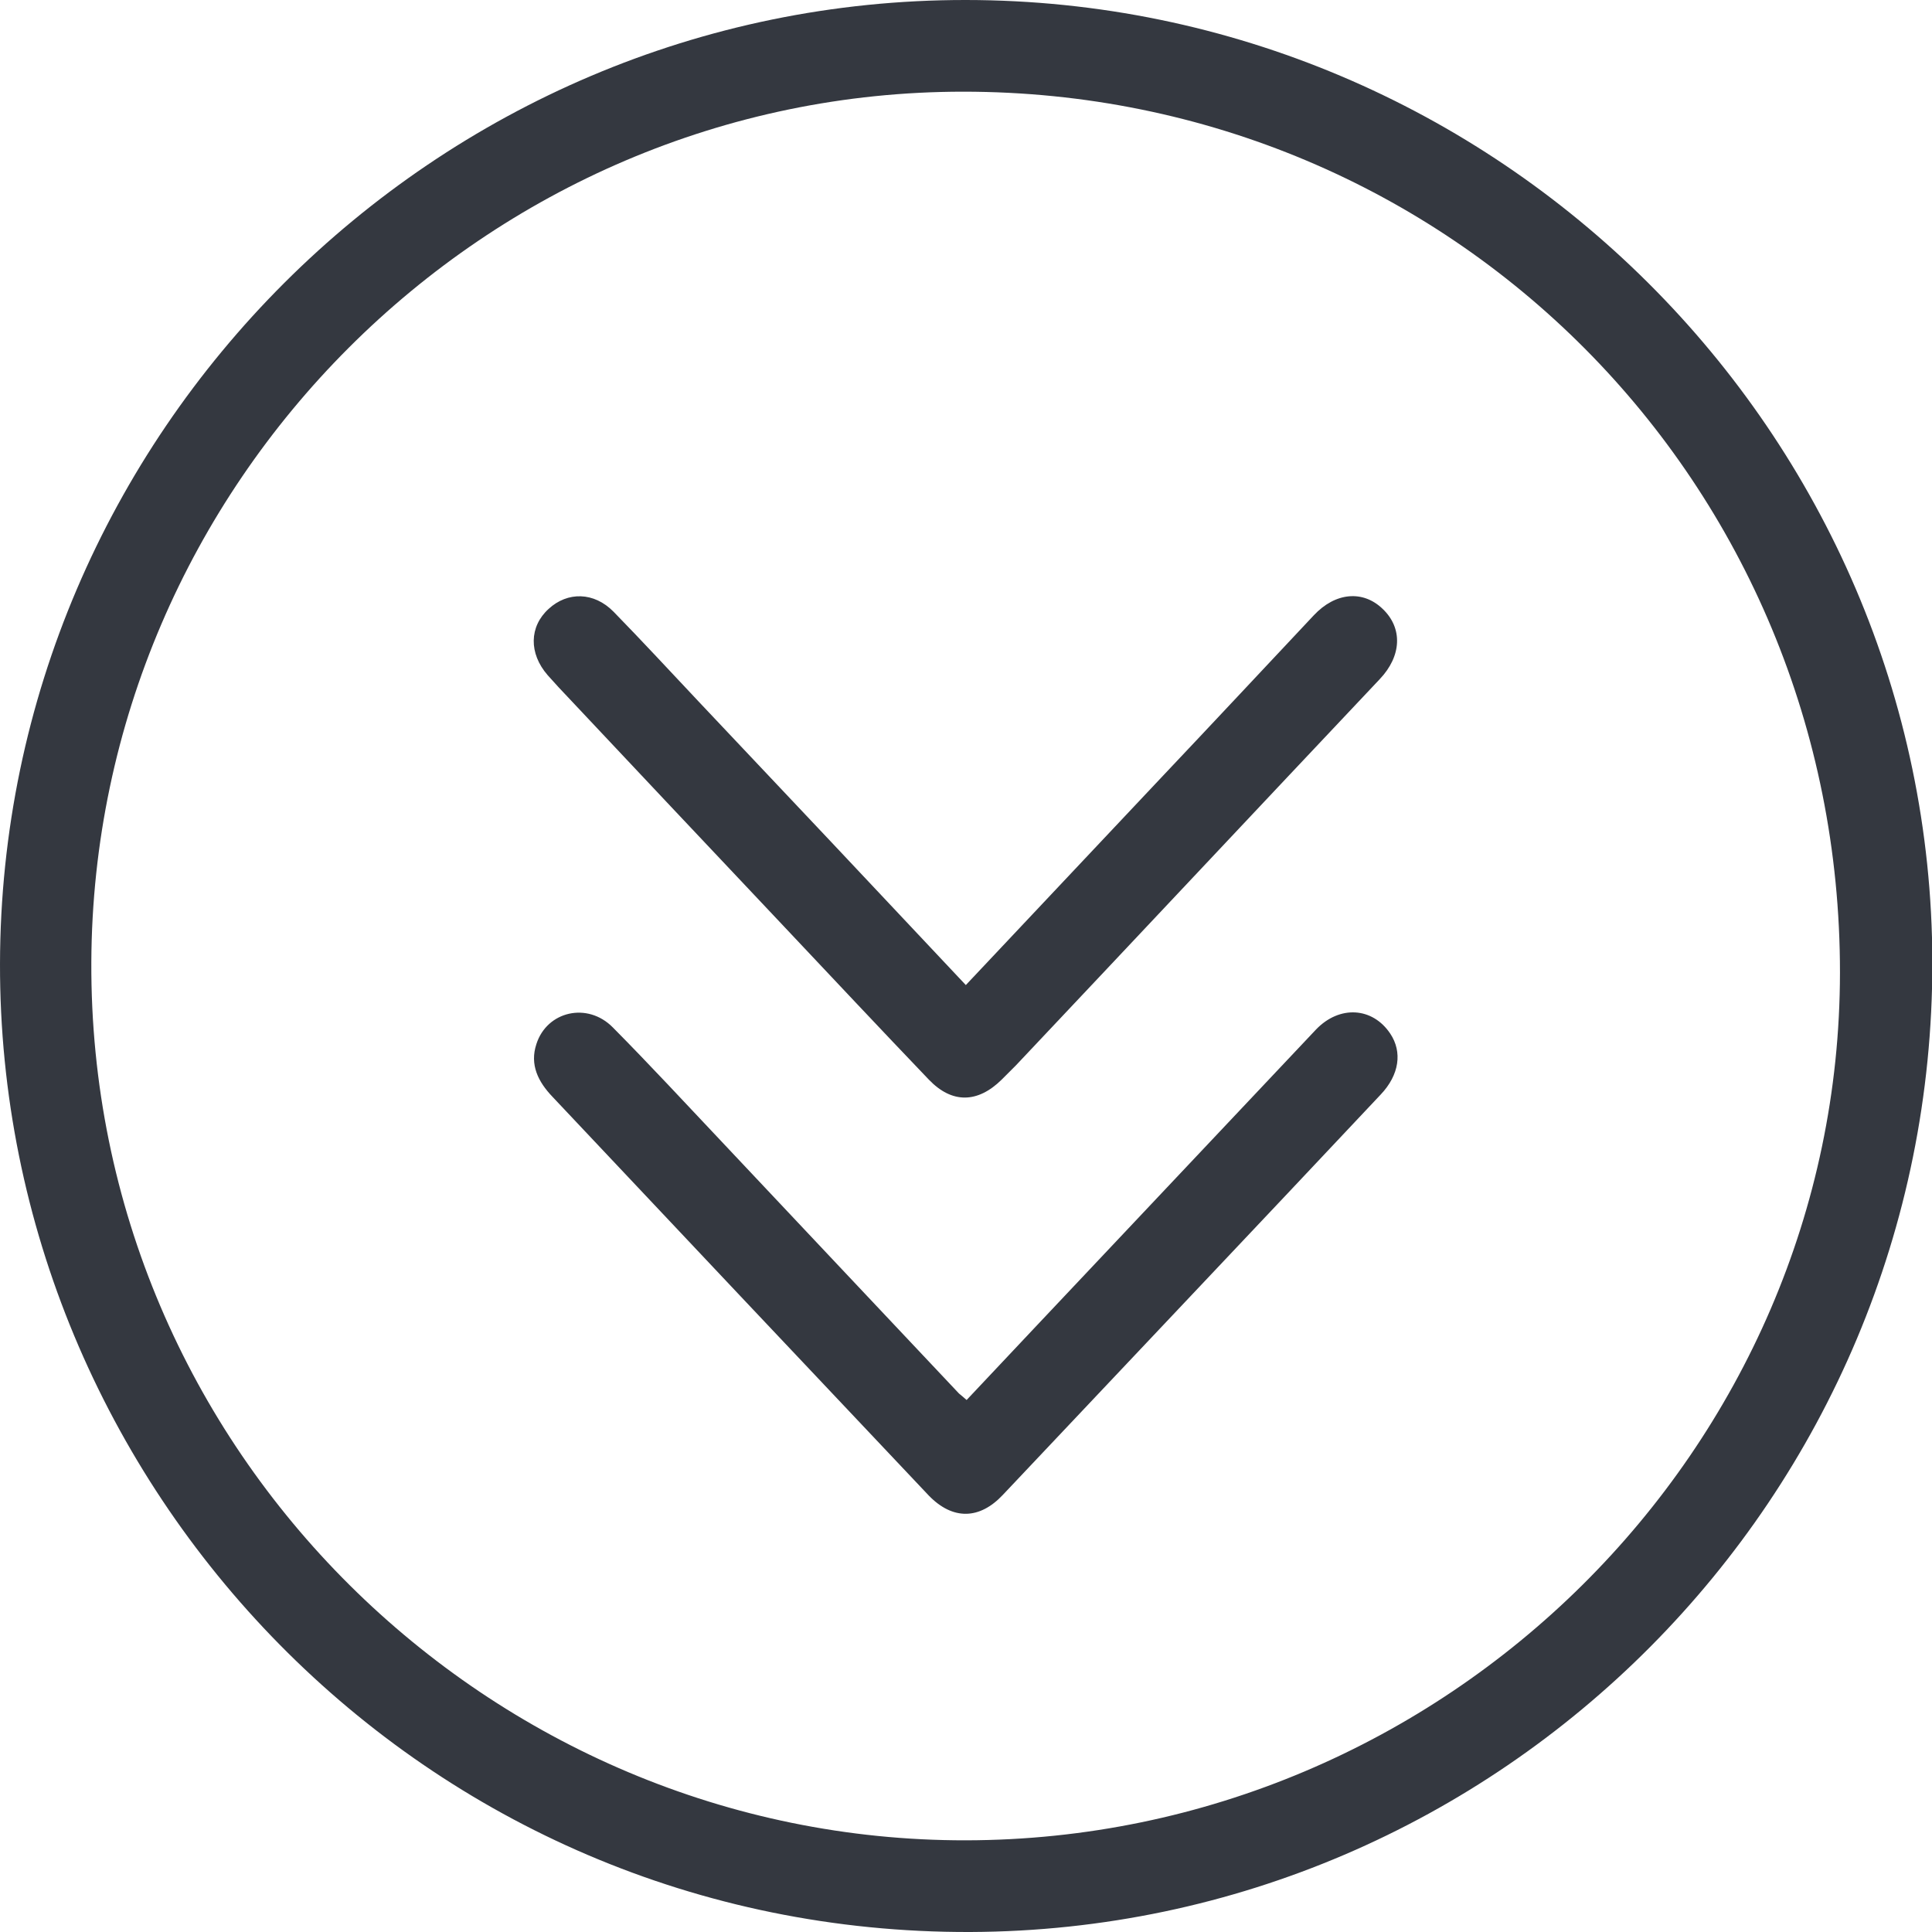
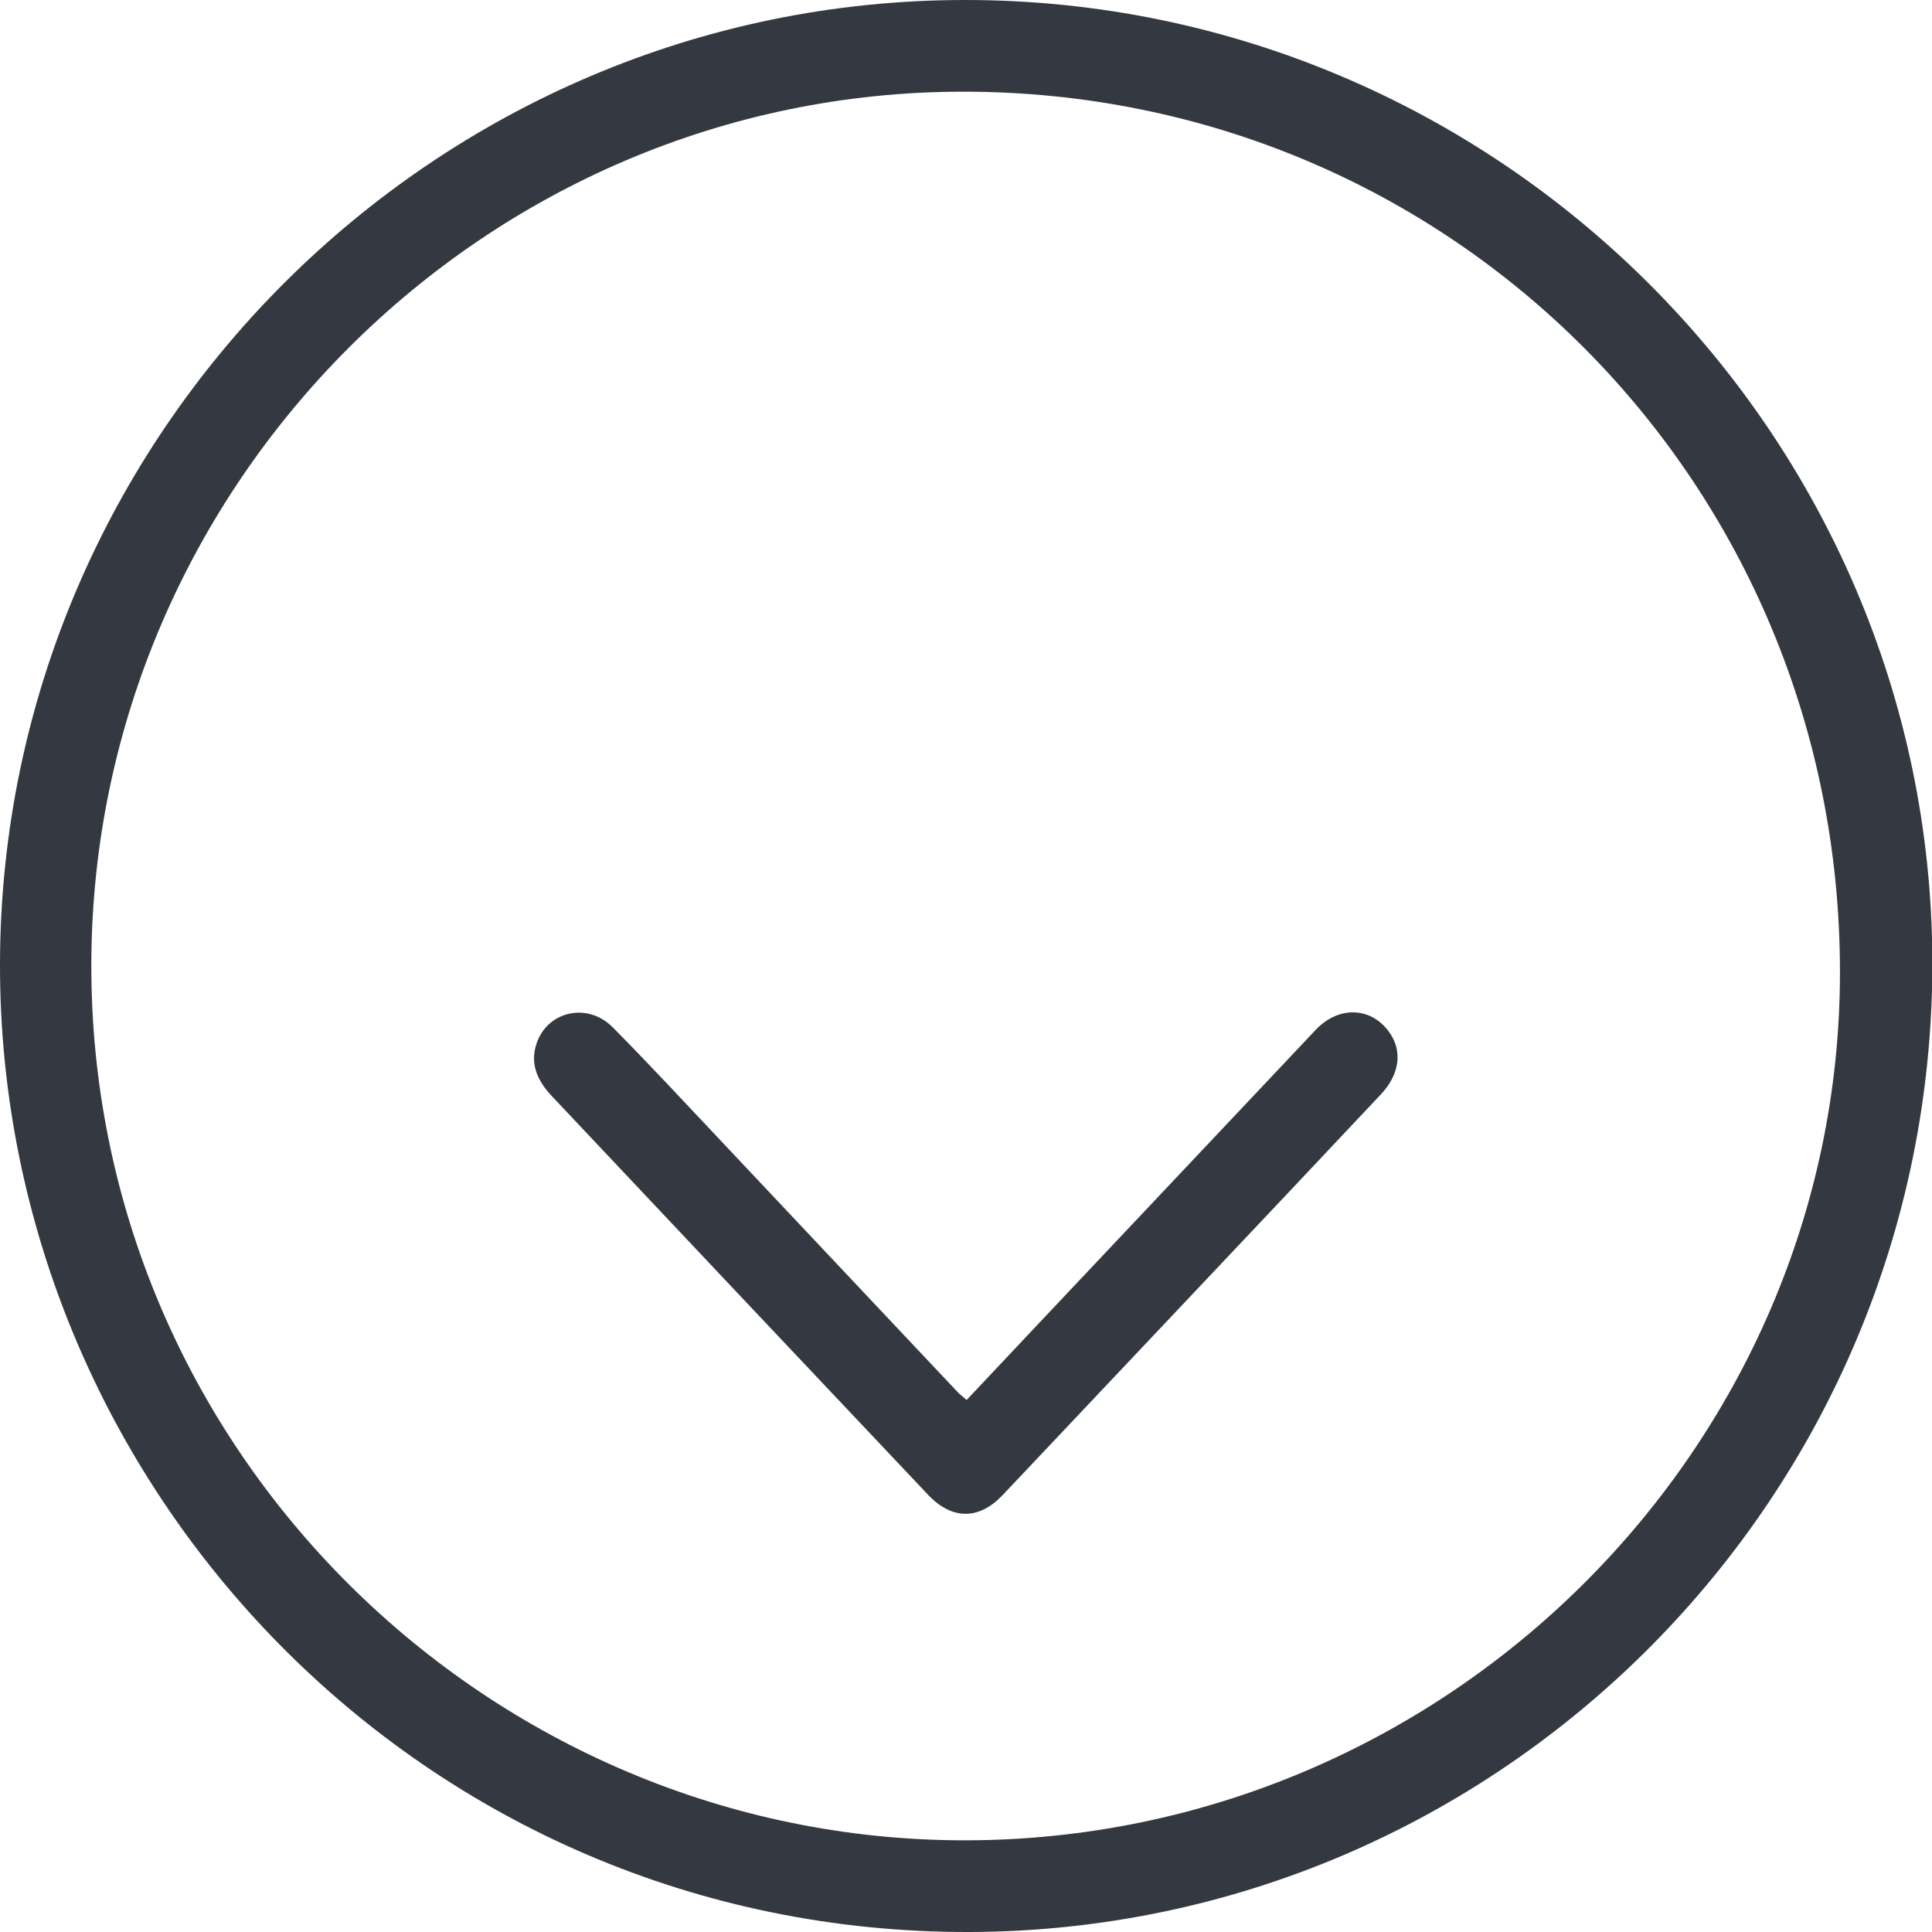
<svg xmlns="http://www.w3.org/2000/svg" width="22" height="22" viewBox="0 0 22 22" fill="none">
  <path d="M10.998 2.58168e-06C17.052 0.004 21.992 4.932 22.004 10.953C22.012 17.044 17.085 21.975 11.052 22C4.82 22.021 -0.012 16.928 2.37346e-05 10.973C0.012 4.94 4.952 -0.004 10.998 2.58168e-06ZM10.969 1.044C5.526 1.044 1.065 5.513 1.04 10.953C1.015 16.532 5.588 20.964 10.998 20.956C16.458 20.948 20.948 16.499 20.952 11.076C20.956 5.497 16.524 1.044 10.969 1.044Z" fill="#343840" />
  <path d="M11.007 15.942C11.279 15.653 11.547 15.368 11.815 15.084C12.872 13.965 13.928 12.843 14.985 11.724C15.253 11.444 15.629 11.468 15.831 11.77C15.971 11.98 15.934 12.24 15.723 12.463C15.014 13.218 14.3 13.973 13.586 14.729C12.864 15.492 12.141 16.26 11.419 17.023C11.155 17.304 10.85 17.312 10.577 17.031C9.145 15.517 7.717 14.002 6.29 12.488C6.129 12.319 6.03 12.125 6.108 11.889C6.228 11.514 6.69 11.406 6.979 11.7C7.4 12.125 7.804 12.562 8.217 12.999C9.116 13.953 10.016 14.91 10.92 15.868C10.94 15.884 10.965 15.905 11.007 15.942Z" fill="#343840" />
-   <path d="M10.998 11.217C11.753 10.416 12.488 9.636 13.222 8.856C13.804 8.241 14.382 7.622 14.96 7.007C15.207 6.743 15.521 6.718 15.744 6.933C15.975 7.152 15.962 7.47 15.711 7.734C14.328 9.199 12.95 10.668 11.567 12.133C11.514 12.187 11.46 12.24 11.406 12.294C11.134 12.562 10.841 12.57 10.577 12.294C10.02 11.712 9.471 11.126 8.918 10.54C8.064 9.636 7.209 8.728 6.359 7.824C6.318 7.779 6.277 7.734 6.236 7.688C6.021 7.441 6.025 7.135 6.248 6.933C6.463 6.735 6.764 6.739 6.987 6.966C7.313 7.3 7.63 7.643 7.952 7.985C8.967 9.058 9.974 10.127 10.998 11.217Z" fill="#343840" />
</svg>